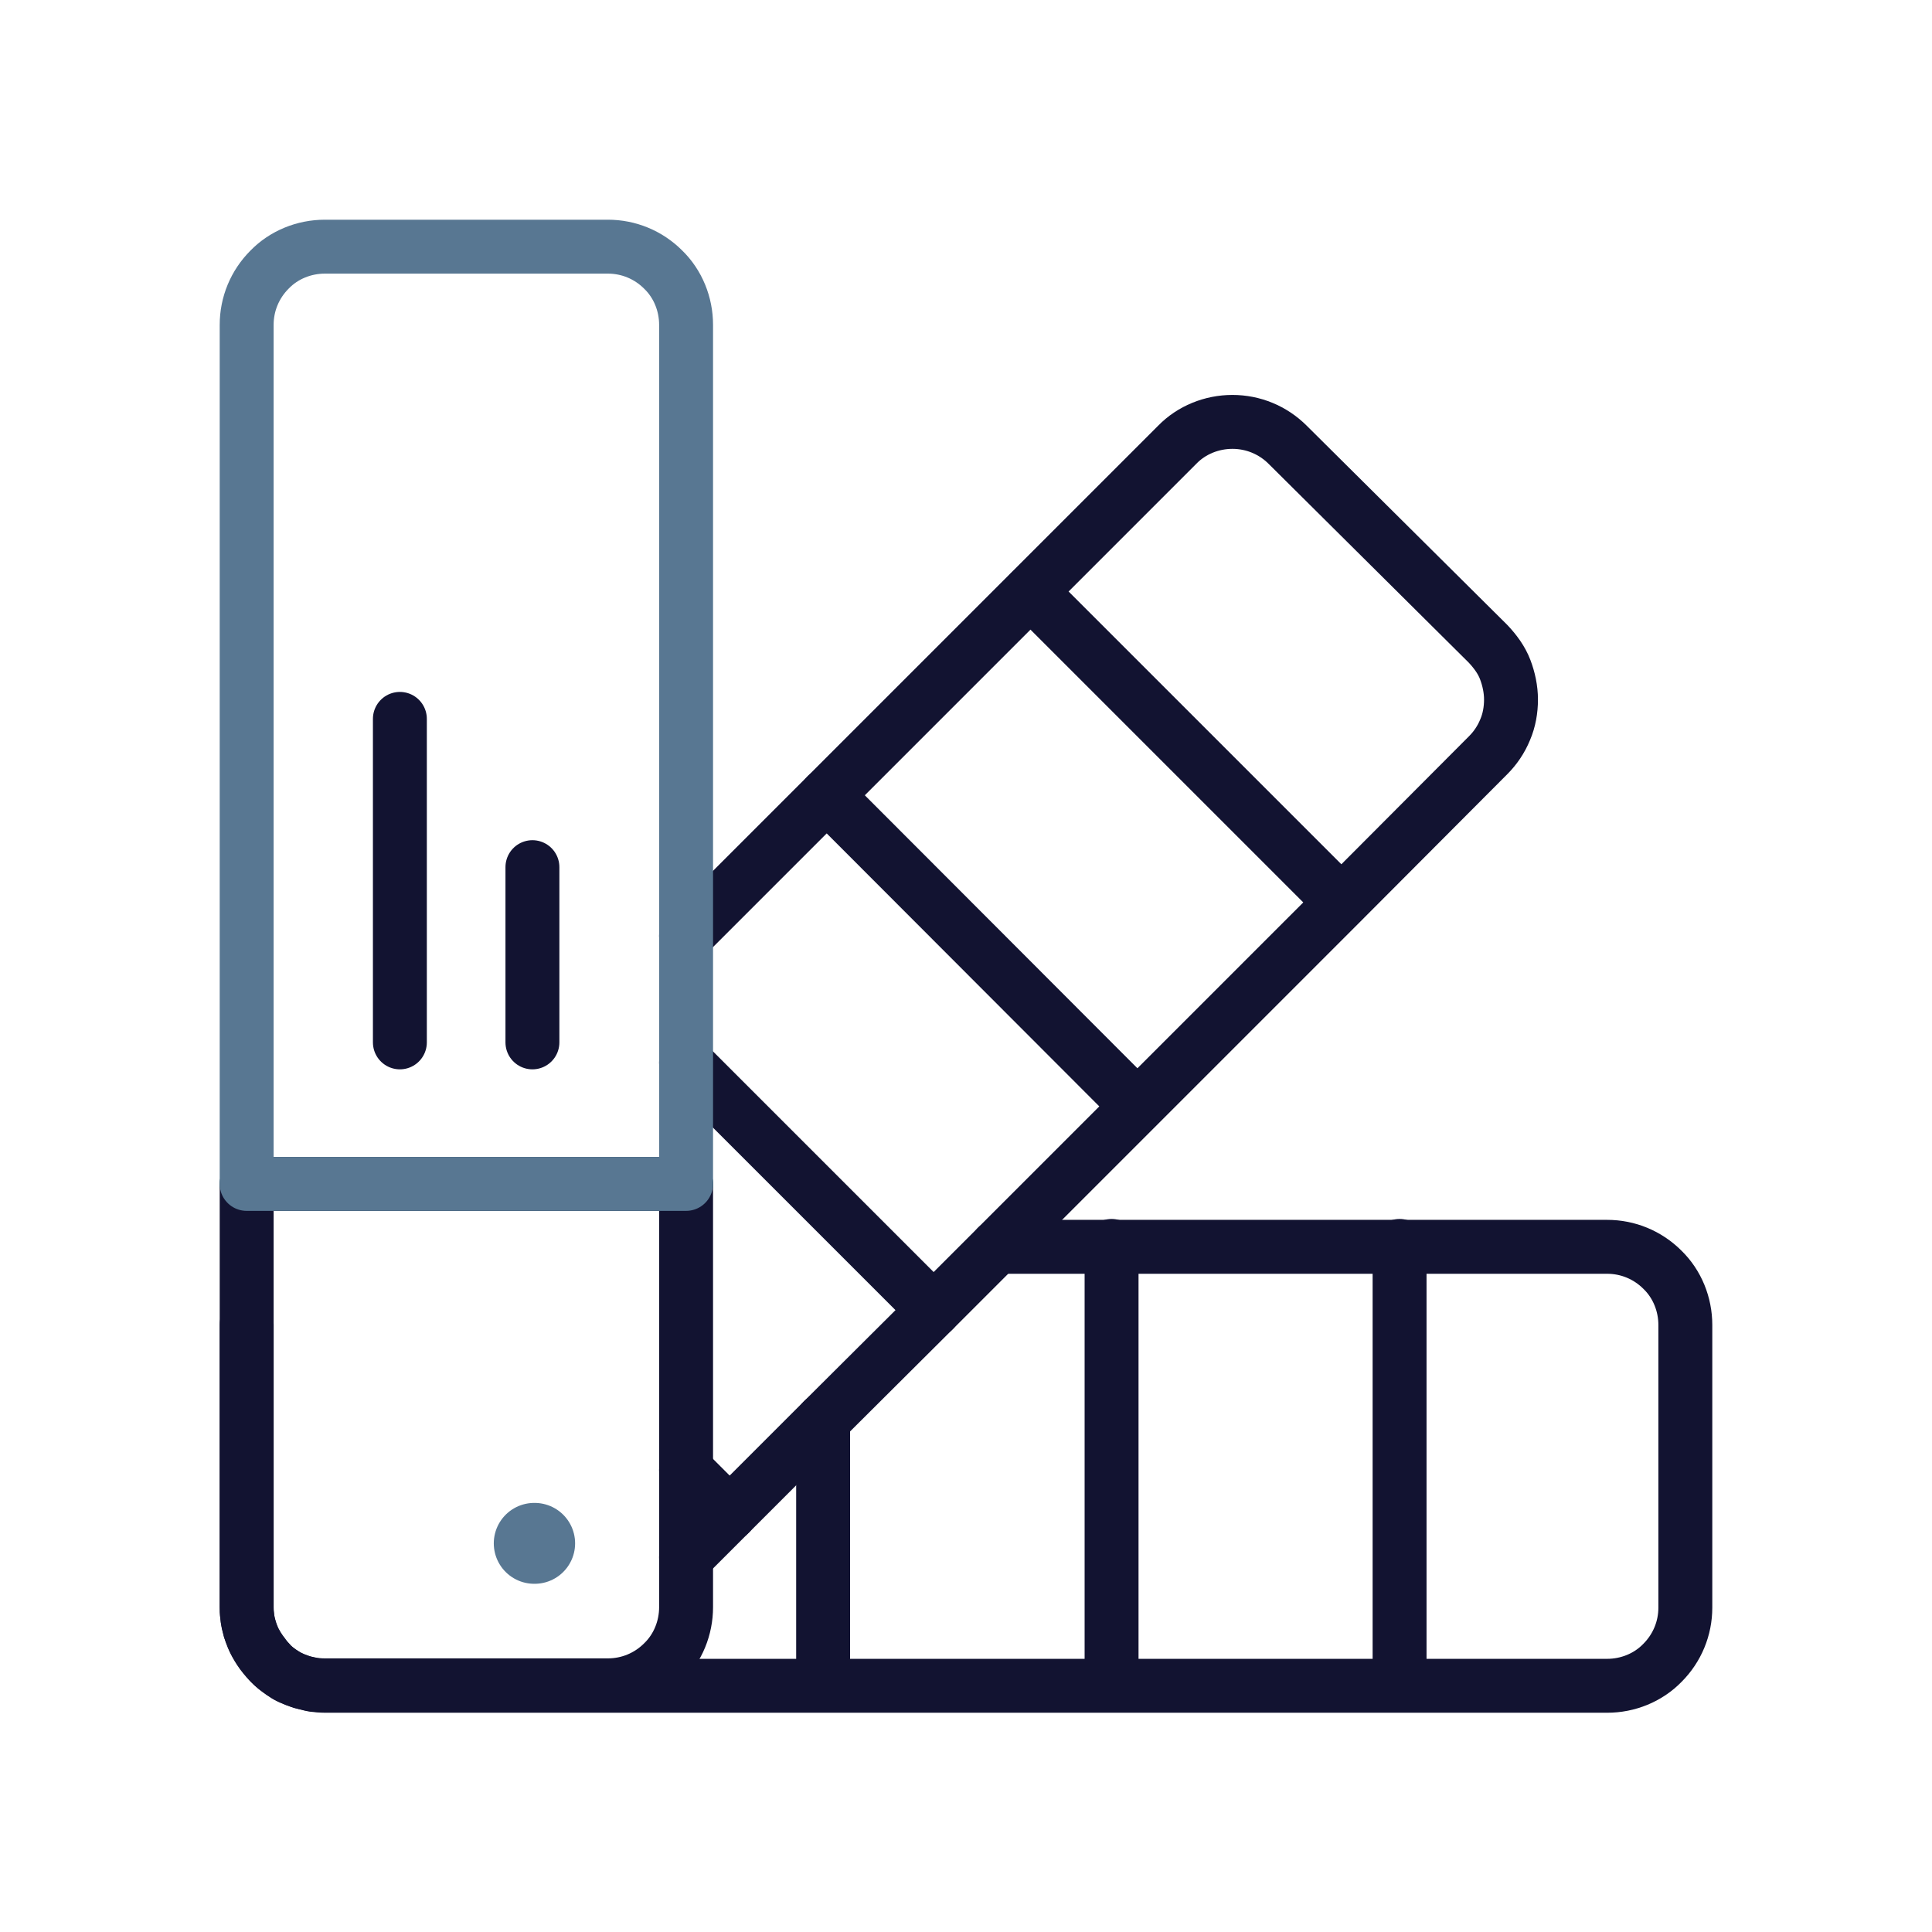
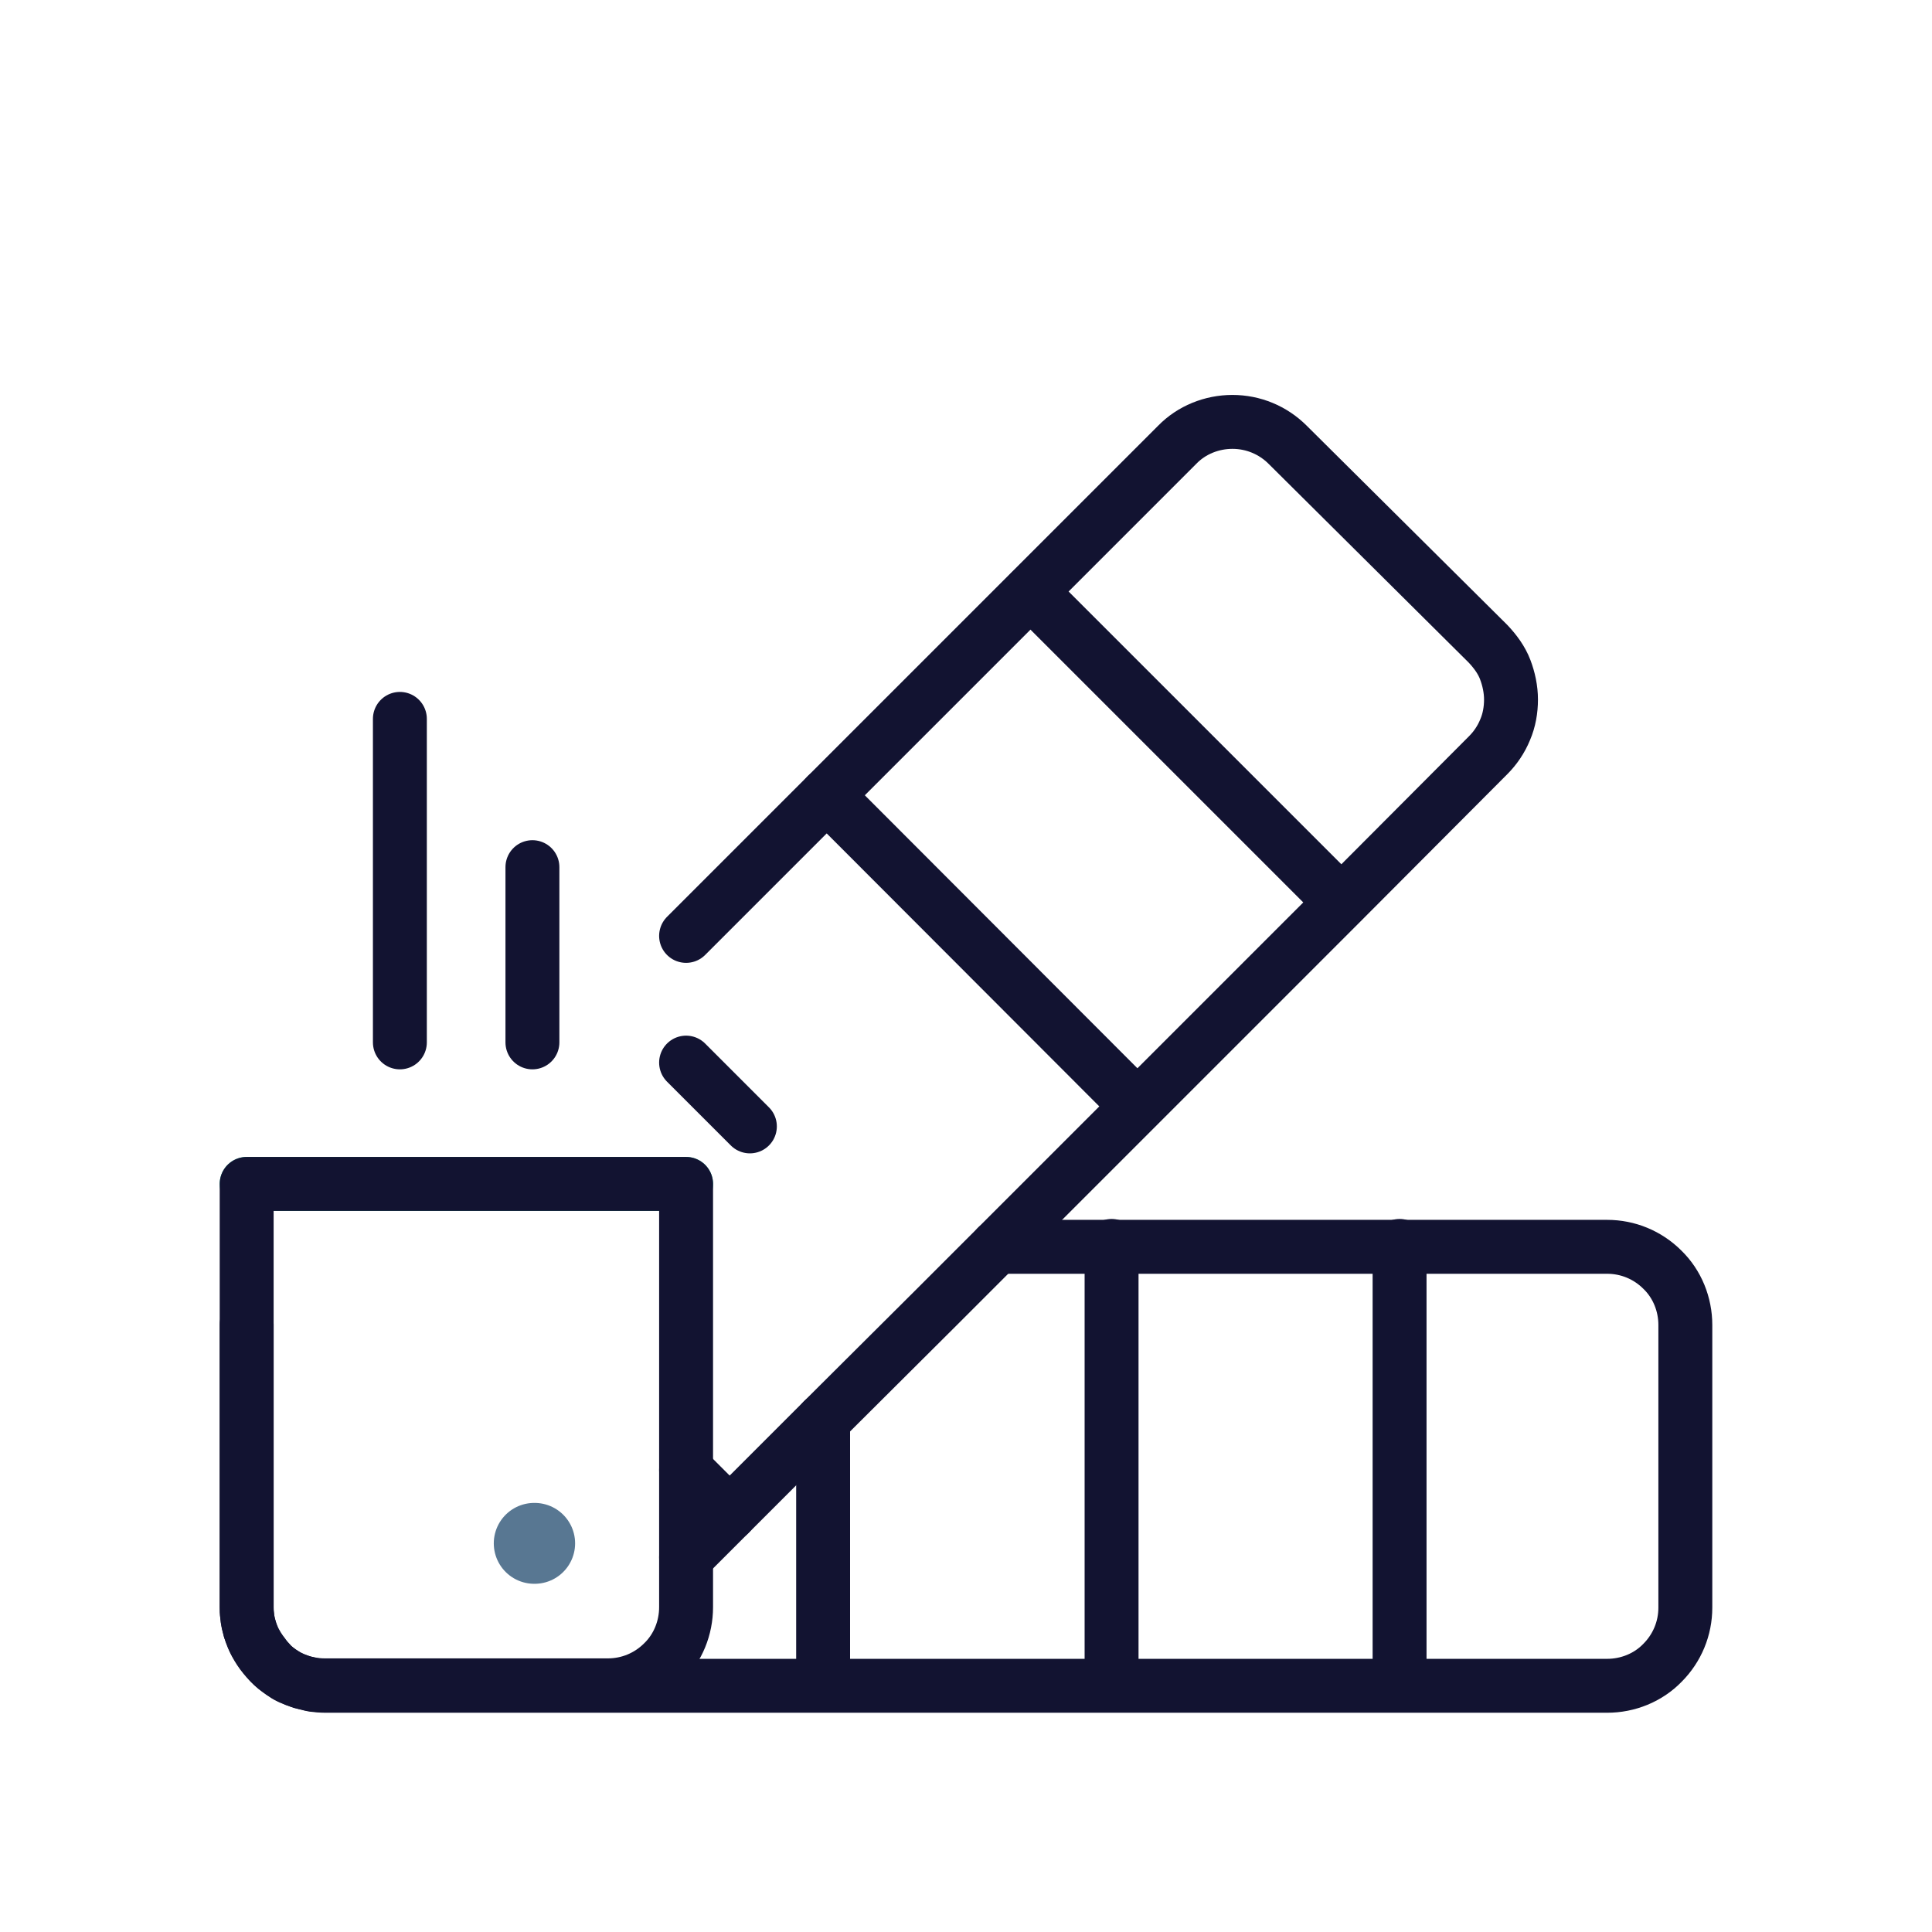
<svg xmlns="http://www.w3.org/2000/svg" version="1.1" id="Ebene_1" x="0px" y="0px" viewBox="0 0 430 430" style="enable-background:new 0 0 430 430;" xml:space="preserve">
  <style type="text/css">
	.st0{fill:none;stroke:#121331;stroke-width:12;stroke-linecap:round;stroke-linejoin:round;}
	.st1{fill:none;stroke:#08A88A;stroke-width:12;stroke-linecap:round;stroke-linejoin:round;}
	.st2{fill:none;stroke:#587792;stroke-width:12;stroke-linecap:round;stroke-linejoin:round;}
	.st3{fill:none;stroke:#587792;stroke-width:18;stroke-linecap:round;stroke-linejoin:round;}
</style>
  <path class="st0" d="M54.9,294.8v62.9c0,0.6,0,1.2,0.1,1.8c0,0.3,0.1,0.6,0.1,0.9c0.1,0.6,0.2,1.1,0.4,1.7c0,0.2,0.1,0.4,0.1,0.5  c0.1,0.2,0.1,0.4,0.2,0.5c0,0.1,0.1,0.2,0.1,0.3c0.1,0.3,0.2,0.5,0.3,0.8c0,0.1,0.1,0.3,0.2,0.4c0.1,0.2,0.1,0.4,0.2,0.5  c0.1,0.2,0.2,0.5,0.4,0.7c0.1,0.2,0.2,0.3,0.3,0.5s0.2,0.3,0.3,0.5c0.2,0.3,0.4,0.6,0.6,0.9c0,0,0,0.1,0.1,0.1l0.3,0.4  c0.2,0.3,0.4,0.5,0.6,0.8c0.2,0.2,0.2,0.2,0.3,0.4l0.4,0.4L60,370l0.6,0.6l0.1,0.1l0.7,0.6l0.8,0.6l0.7,0.5c0.1,0,0.1,0.1,0.2,0.1  l0.4,0.3l0.3,0.2l0.4,0.2c0.1,0.1,0.3,0.1,0.4,0.2l0.5,0.2c0.4,0.2,0.9,0.4,1.3,0.5c0.4,0.2,1.1,0.4,1.6,0.5  c0.6,0.1,1.1,0.3,1.7,0.4c0.9,0.1,1.8,0.2,2.7,0.2h285.3c4.6,0,9.1-1.8,12.3-5.1c3.3-3.3,5.1-7.7,5.1-12.3v-62.9  c0-4.6-1.8-9.1-5.1-12.3c-3.3-3.3-7.7-5.1-12.3-5.1H221.9" />
  <path class="st0" d="M311.5,375.1v-97.8" />
  <path class="st0" d="M247.4,375.1v-97.8" />
  <path class="st0" d="M183.2,375.1v-59" />
  <path class="st0" d="M152.7,346.6l9.7-9.7l20.8-20.8l24.6-24.5l14.2-14.2l31.2-31.2l45.4-45.4l32.6-32.7c1.6-1.6,2.9-3.5,3.8-5.7  c0.9-2.1,1.3-4.4,1.3-6.7c0-2.3-0.5-4.6-1.3-6.7s-2.2-4-3.8-5.7L286.6,99c-3.3-3.3-7.7-5.1-12.3-5.1s-9.1,1.8-12.3,5.1l-32.6,32.6  L184,177l-31.3,31.3" />
  <path class="st0" d="M298.5,200.8l-69.1-69.1" />
  <path class="st0" d="M253.1,246.2L184,177" />
-   <path class="st0" d="M152.7,236.5l40.9,40.9l14.2,14.2" />
+   <path class="st0" d="M152.7,236.5l14.2,14.2" />
  <path class="st0" d="M162.4,336.9l-9.7-9.7" />
  <path class="st1" d="M152.7,263.5H54.9" />
  <path class="st0" d="M152.7,263.5v94.2c0,4.6-1.8,9.1-5.1,12.3c-3.3,3.3-7.7,5.1-12.3,5.1H72.3c-4.6,0-9.1-1.8-12.3-5.1  c-3.3-3.3-5.1-7.7-5.1-12.3v-94.2H152.7z" />
-   <path class="st2" d="M152.7,263.5V72.3c0-4.6-1.8-9.1-5.1-12.3c-3.3-3.3-7.7-5.1-12.3-5.1H72.3c-4.6,0-9.1,1.8-12.3,5.1  c-3.3,3.3-5.1,7.7-5.1,12.3v191.2H152.7z" />
  <path class="st0" d="M89,232v-72" />
  <path class="st0" d="M118.5,232v-39" />
  <path class="st3" d="M118.9,343.5h0.1" />
</svg>